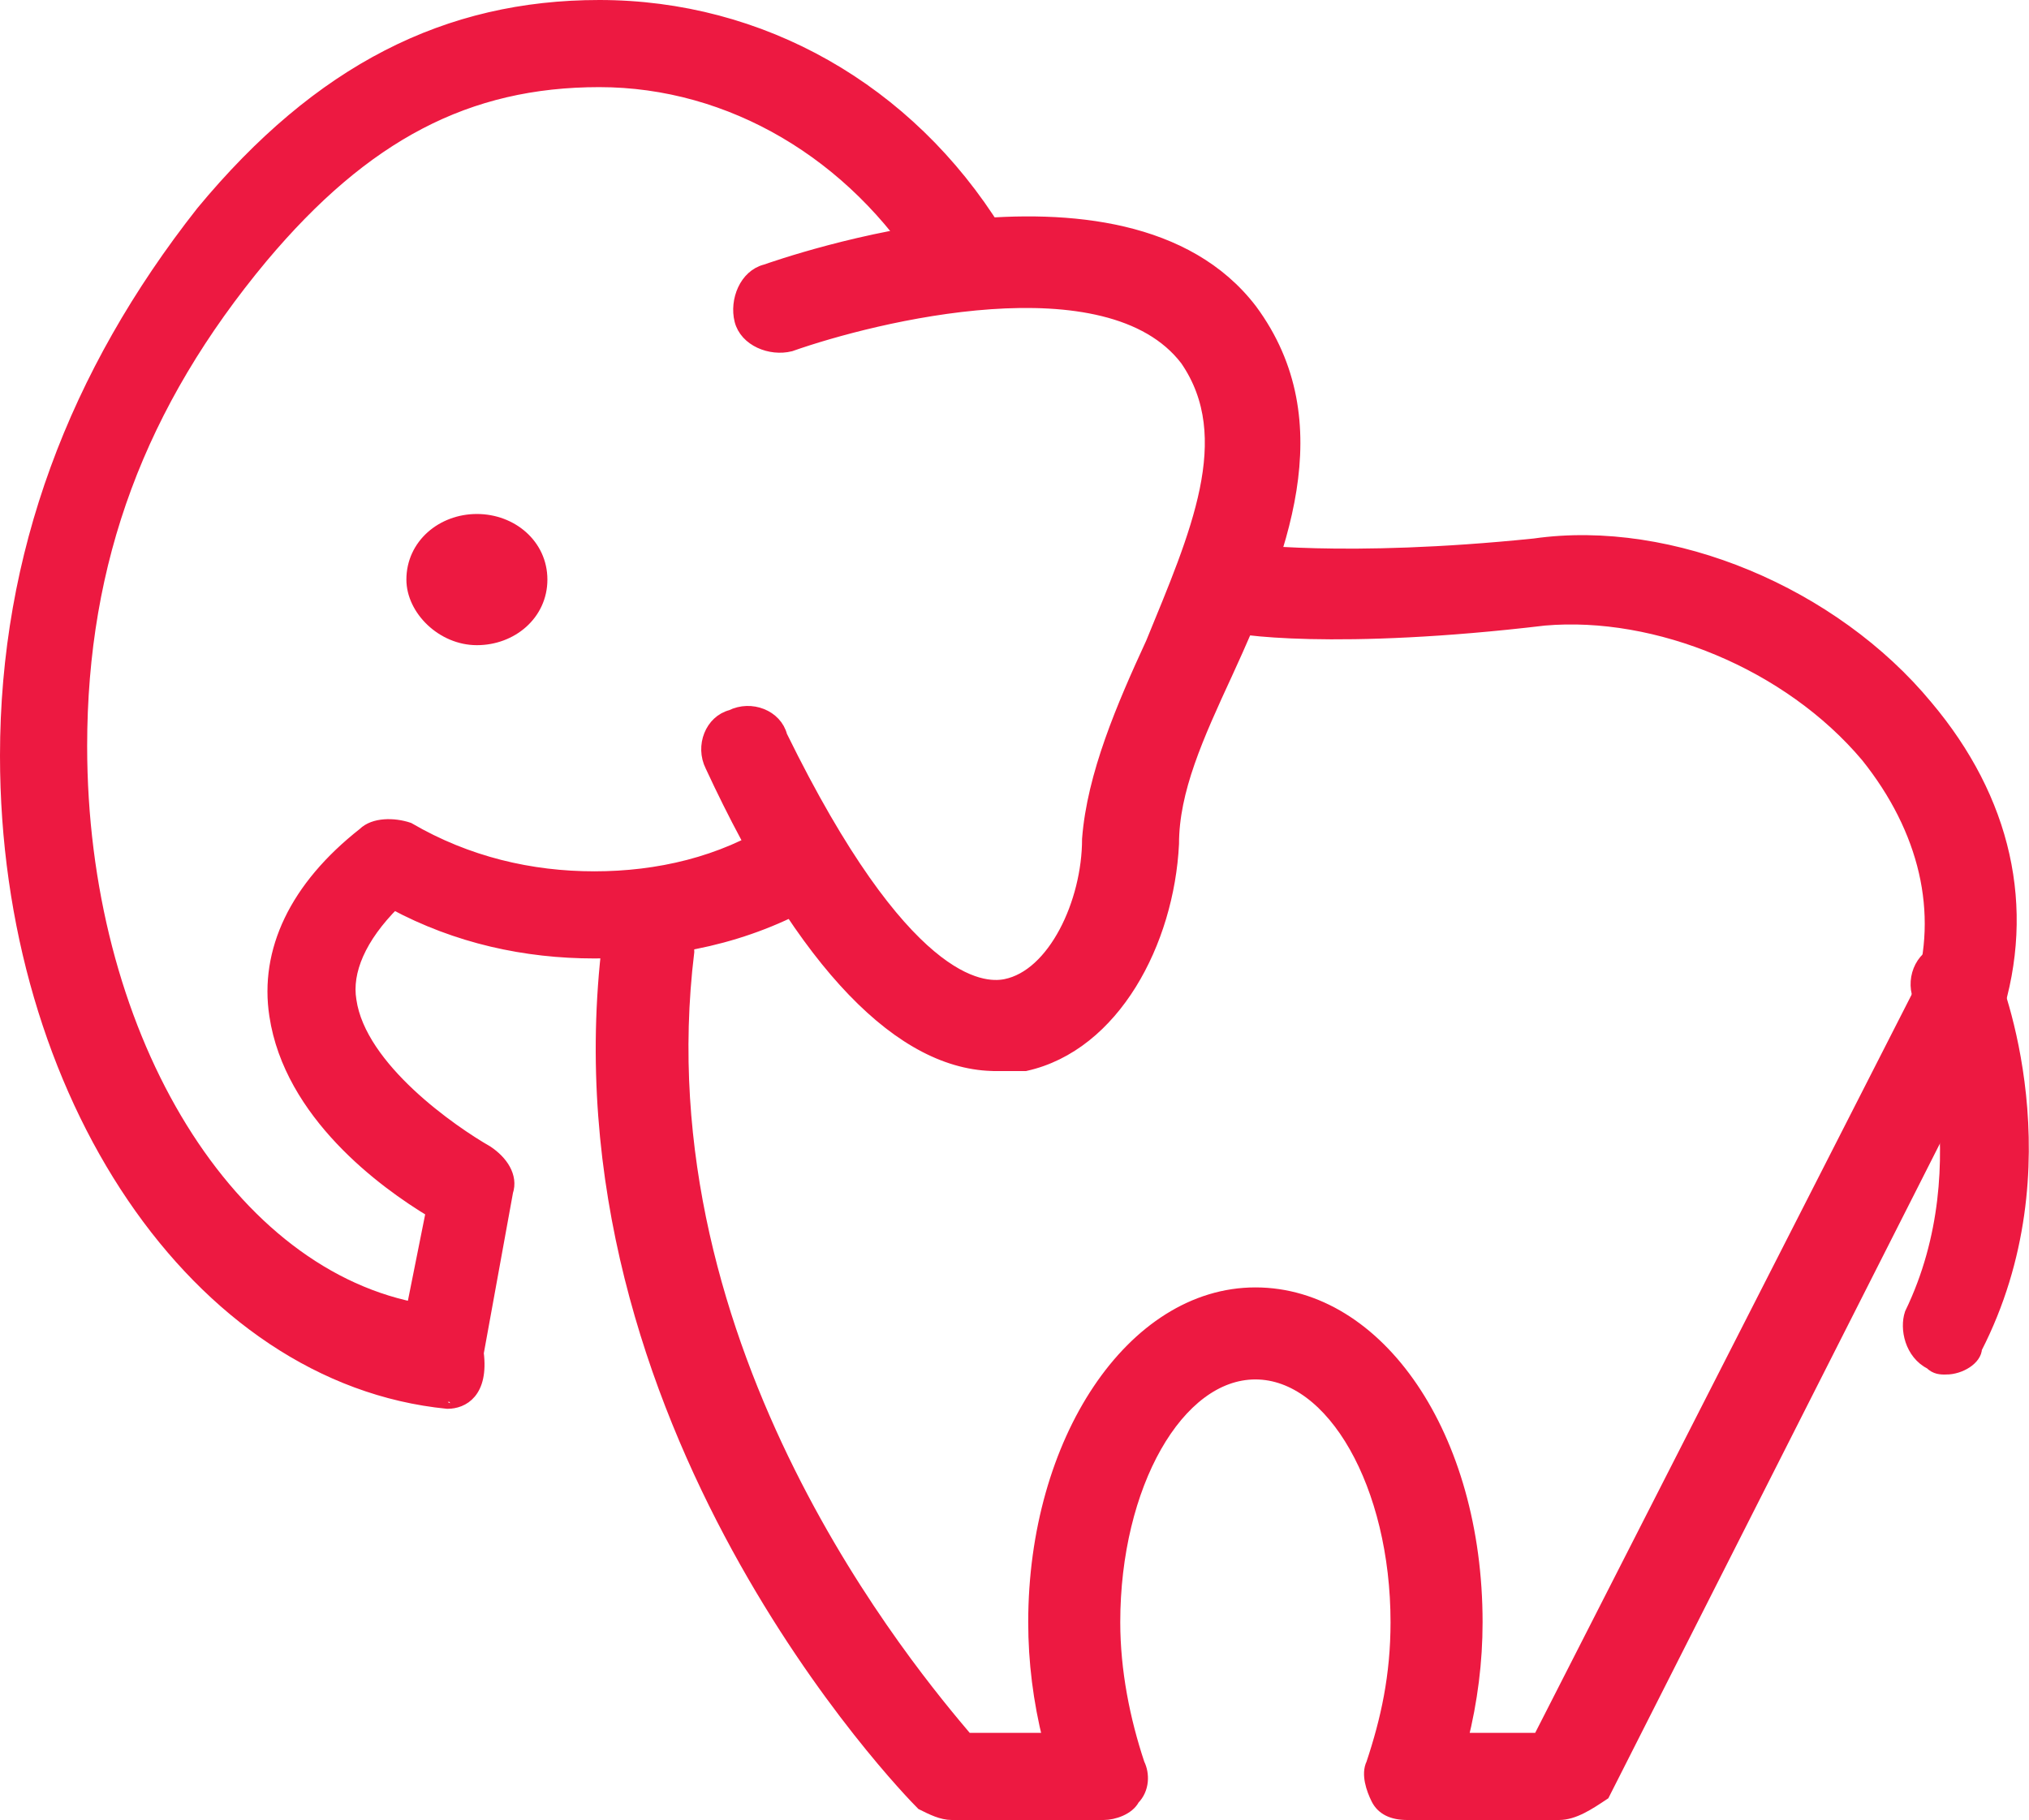
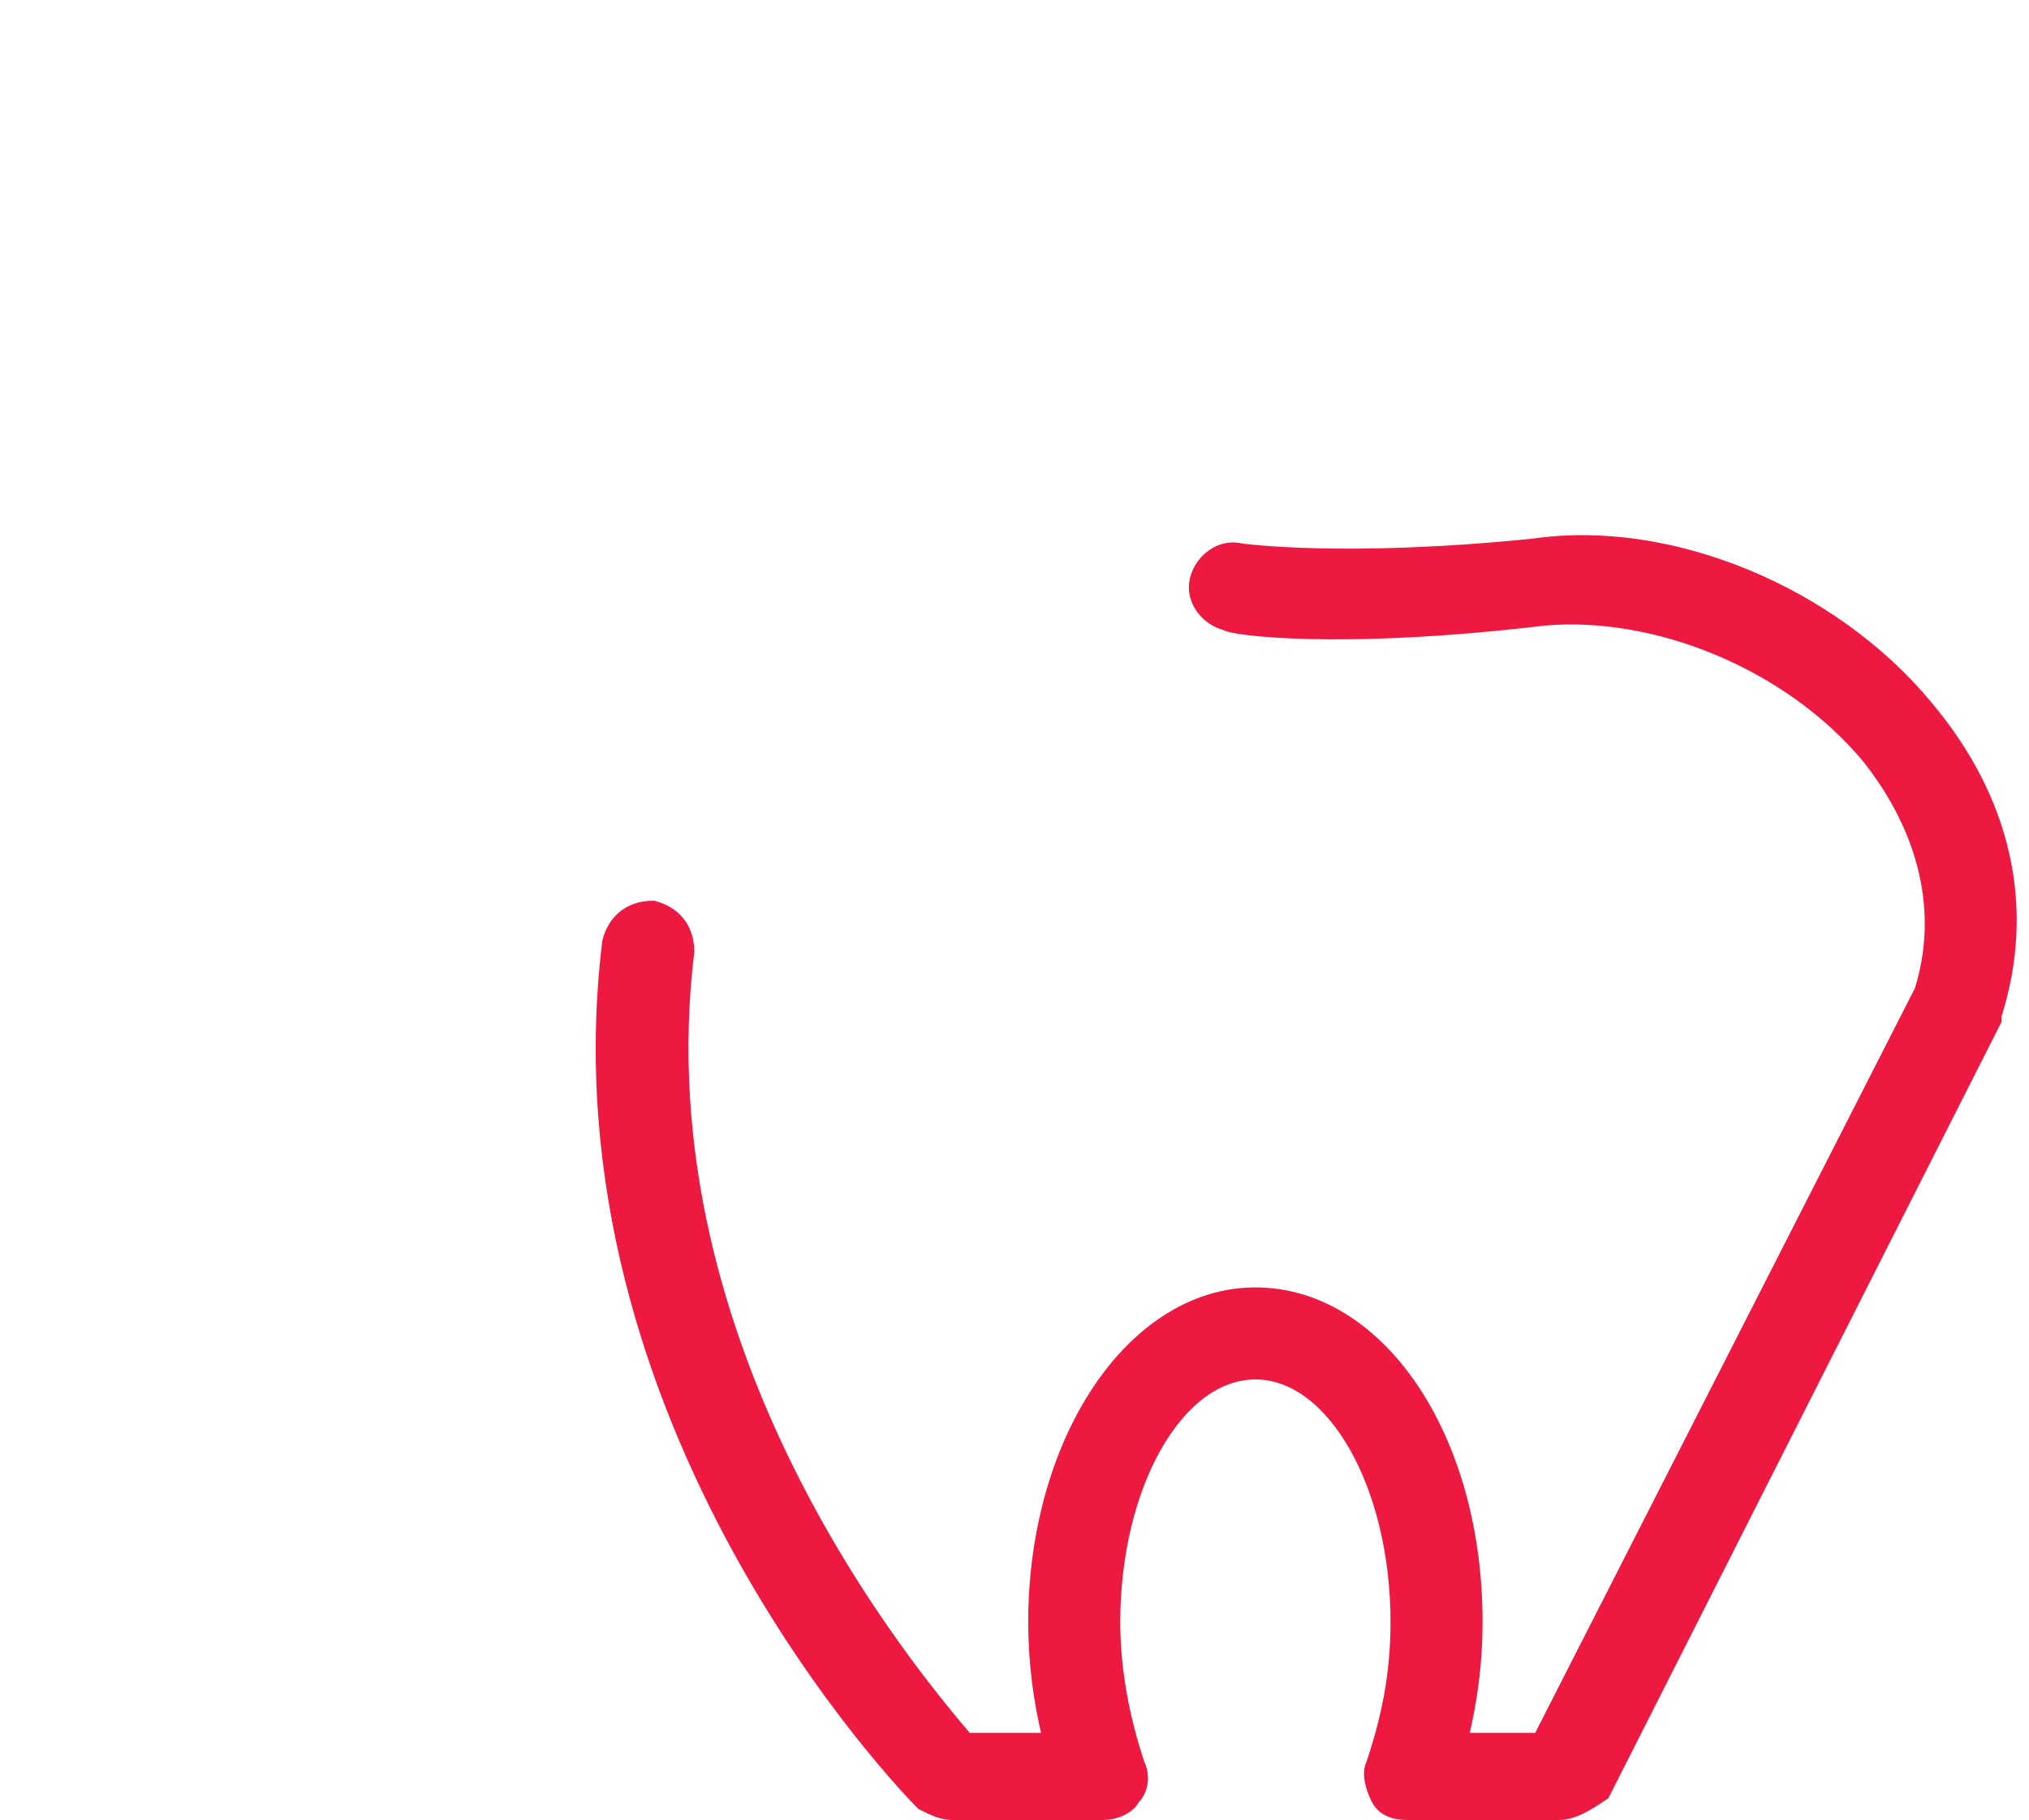
<svg xmlns="http://www.w3.org/2000/svg" id="Layer_1" data-name="Layer 1" viewBox="0 0 41.44 37.18">
-   <path d="m11.04,11.84c0,.7-.6,1.2-1.3,1.2s-1.3-.6-1.3-1.2c0-.7.6-1.2,1.3-1.2s1.3.5,1.3,1.2Z" style="fill: #ed1941; stroke: #ed1941; stroke-miterlimit: 10; stroke-width: .28px;" />
-   <path d="m9.14,28.64q-.1,0,0,0C4.04,28.14.14,22.34.14,15.44.14,11.34,1.54,7.64,4.14,4.34,6.54,1.44,9.14.14,12.24.14c3.3,0,6.3,1.7,8.1,4.6.2.4.1.8-.3,1.1-.4.2-.8.1-1.1-.3-1.5-2.4-4-3.9-6.7-3.9s-4.8,1.1-6.9,3.6c-2.5,3-3.7,6.2-3.7,10,0,5.8,2.9,10.7,6.8,11.5l.4-2c-1-.6-2.9-2-3.2-4-.2-1.3.4-2.6,1.8-3.7.2-.2.6-.2.9-.1,1.2.7,2.5,1,3.8,1s2.6-.3,3.7-1c.4-.2.9-.1,1.1.3s.1.9-.3,1.1c-1.4.8-2.9,1.1-4.5,1.1-1.4,0-2.8-.3-4.1-1-.7.7-1,1.4-.9,2,.2,1.4,2.1,2.7,2.8,3.1.3.2.5.5.4.8l-.6,3.3c.1.8-.3,1-.6,1h0Z" style="fill: #ed1941; stroke: #ed1941; stroke-miterlimit: 10; stroke-width: .28px;" />
-   <path d="m20.34,21.74c-1.9,0-3.9-2-5.8-6.1-.2-.4,0-.9.4-1,.4-.2.9,0,1,.4,2.5,5.1,4.1,5.2,4.6,5.1,1-.2,1.7-1.7,1.7-3,.1-1.3.7-2.7,1.3-4,.9-2.2,1.8-4.2.7-5.8-1.6-2.1-6.4-.9-8.1-.3-.4.1-.9-.1-1-.5s.1-.9.5-1c.3-.1,7.3-2.6,9.9.8,1.7,2.3.6,5-.5,7.4-.6,1.3-1.1,2.4-1.1,3.5-.1,2-1.2,4.1-3,4.5h-.6Z" style="fill: #ed1941; stroke: #ed1941; stroke-miterlimit: 10; stroke-width: .28px;" />
  <path d="m31.84,37.04h-3.1c-.3,0-.5-.1-.6-.3s-.2-.5-.1-.7c.3-.9.5-1.8.5-2.9,0-2.8-1.3-5.1-2.9-5.1s-2.9,2.3-2.9,5.1c0,1,.2,2,.5,2.9.1.2.1.5-.1.7-.1.2-.4.3-.6.3h-3.1c-.2,0-.4-.1-.6-.2-.3-.3-7.6-7.8-6.4-17.6.1-.4.4-.7.9-.7.4.1.7.4.7.9-1,8.2,4.6,14.8,5.7,16.1h1.7c-.2-.8-.3-1.6-.3-2.4,0-3.7,2-6.7,4.5-6.7s4.5,2.9,4.5,6.7c0,.8-.1,1.6-.3,2.4h1.6l7.8-15.3c.5-1.6.1-3.3-1.1-4.8-1.6-1.9-4.3-3-6.6-2.8-4.2.5-6.4.2-6.5.1-.4-.1-.7-.5-.6-.9.1-.4.5-.7.9-.6,0,0,2.1.3,6-.1,2.8-.4,6.1,1,8,3.3,1.6,1.9,2.1,4.1,1.4,6.3v.1l-8,15.8c-.3.2-.6.4-.9.4h0Z" style="fill: #ed1941; stroke: #ed1941; stroke-miterlimit: 10; stroke-width: .28px;" />
-   <path d="m39.74,27.94c-.1,0-.2,0-.3-.1-.4-.2-.5-.7-.4-1,1.5-3.1.2-6.4.2-6.4-.2-.4,0-.9.4-1,.4-.2.9,0,1,.4.1.2,1.6,4-.3,7.7,0,.2-.3.4-.6.4h0Z" style="fill: #ed1941; stroke: #ed1941; stroke-miterlimit: 10; stroke-width: .28px;" />
</svg>